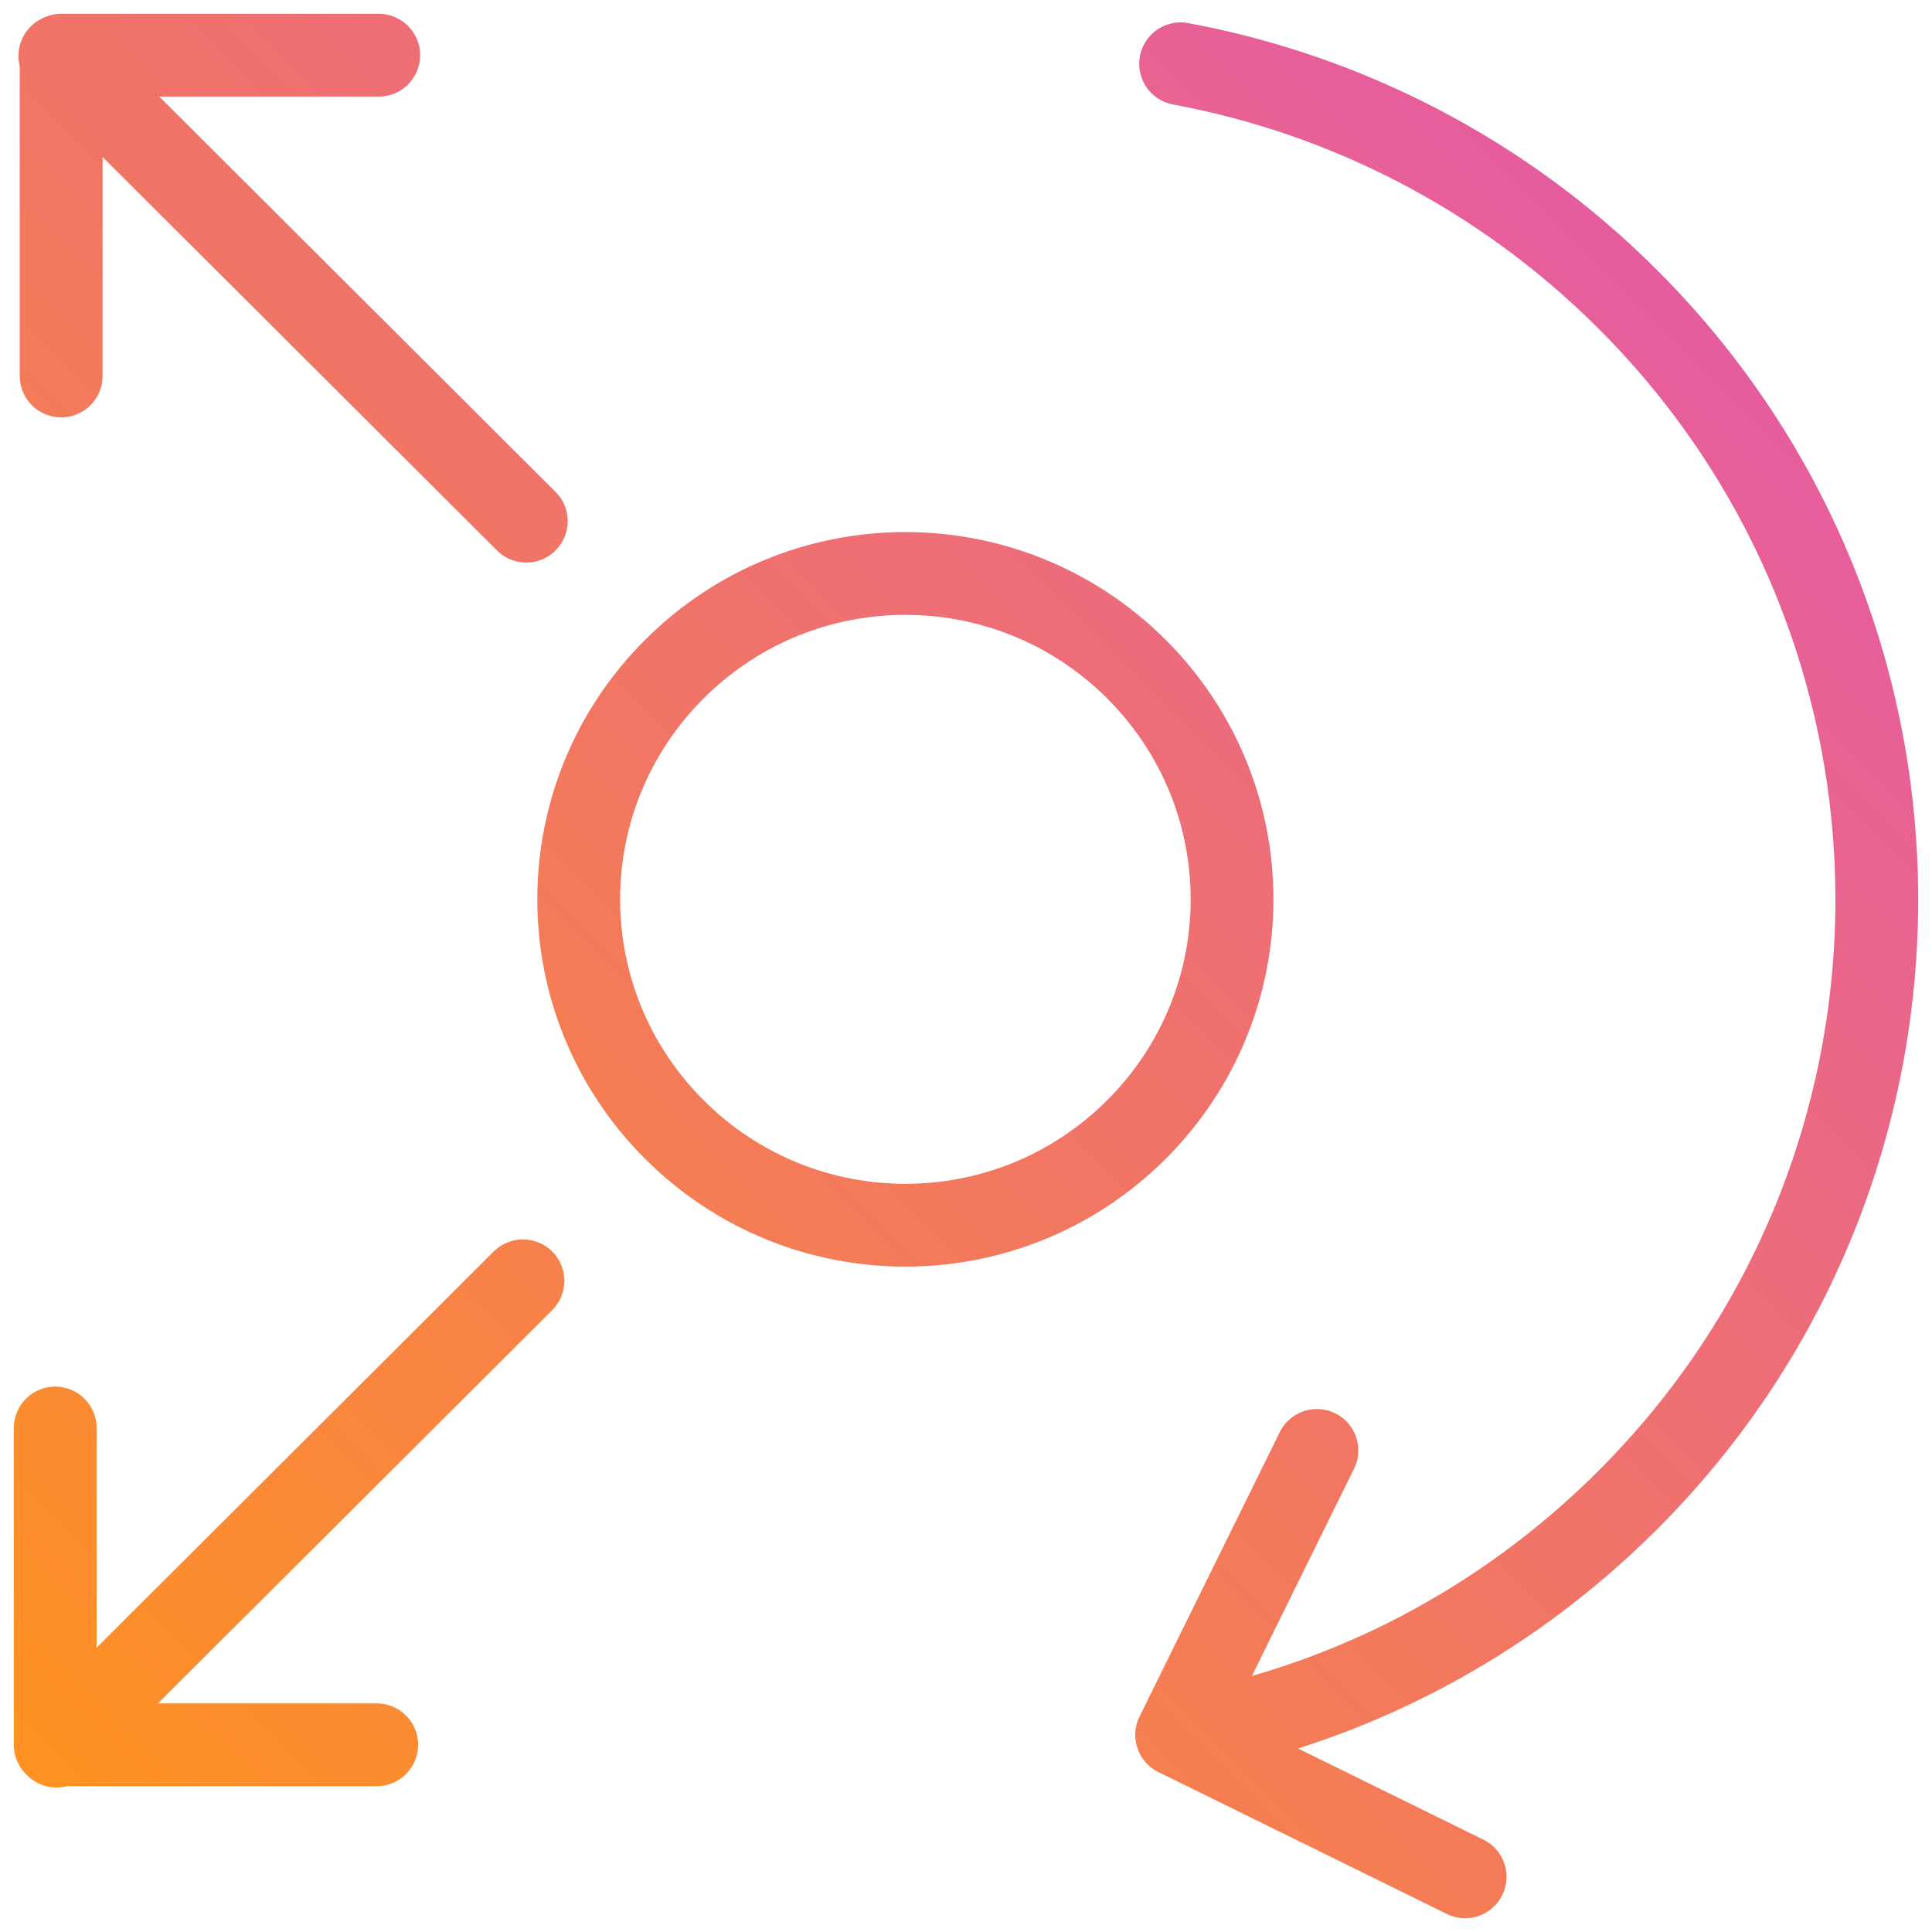
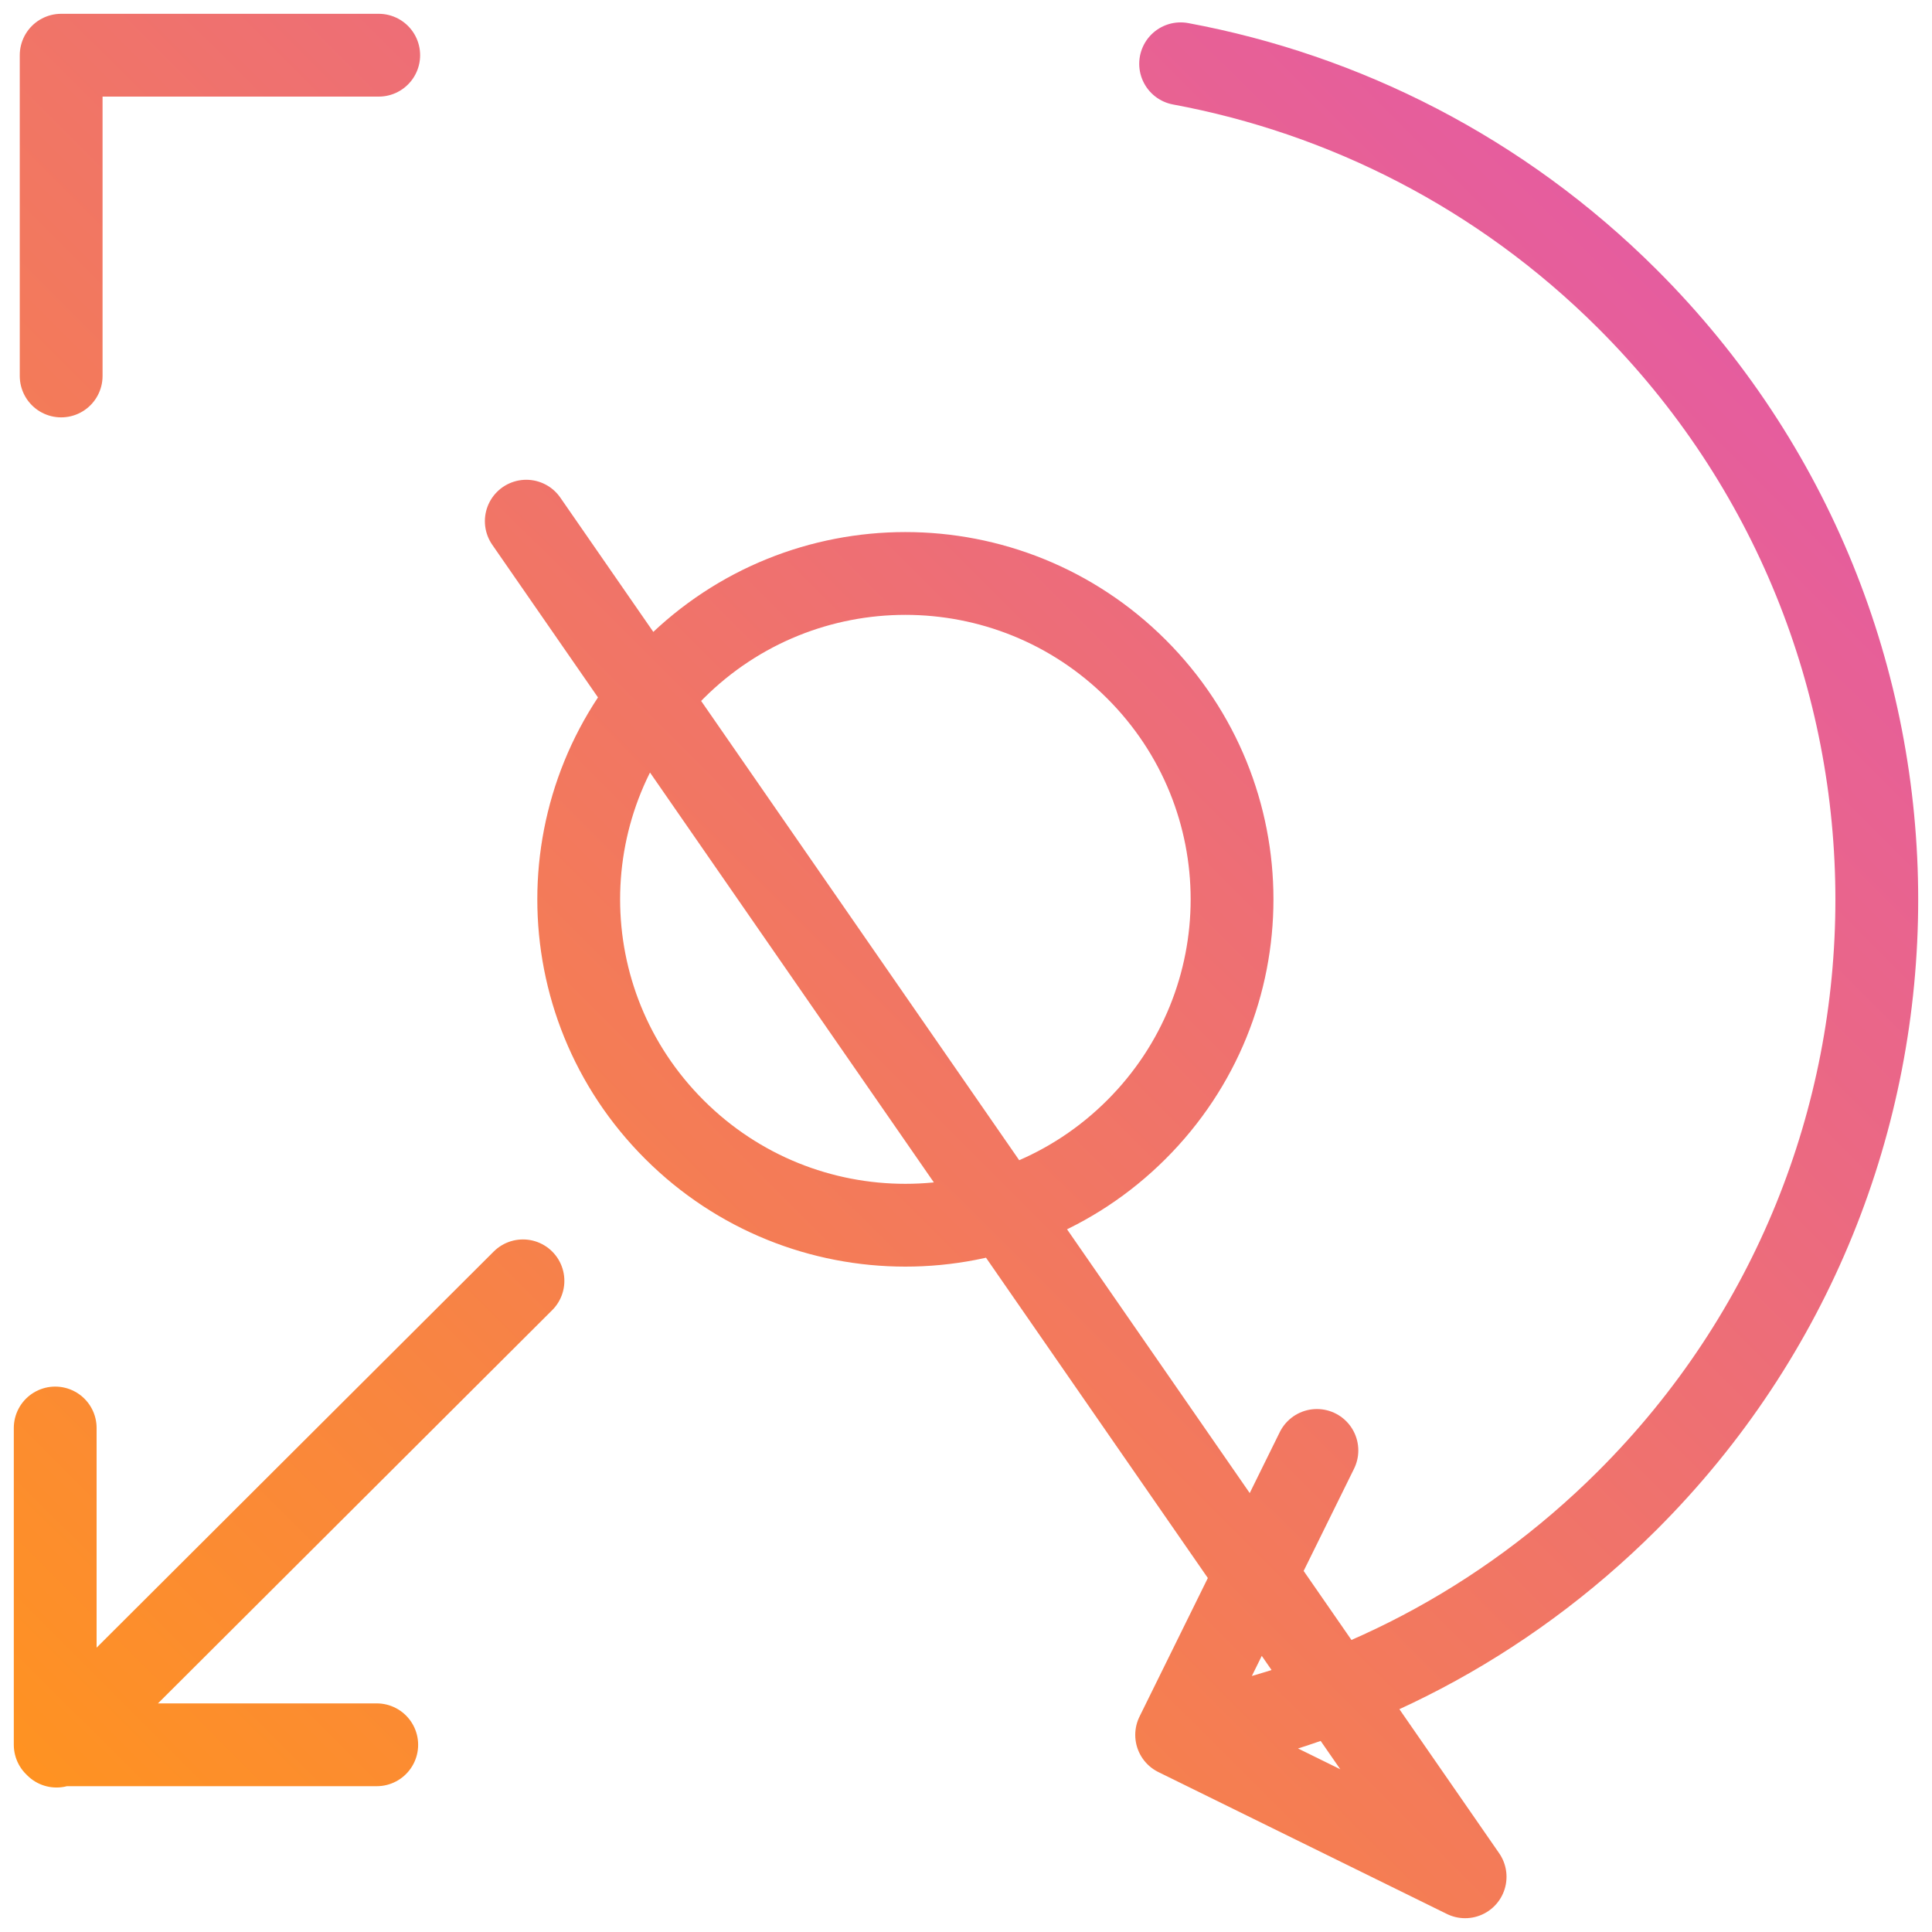
<svg xmlns="http://www.w3.org/2000/svg" width="70" height="70" viewBox="0 0 70 70" fill="none">
-   <path d="M18.948 46.407L2.048 63.265M2 51.739V63.217H13.65M47.714 52.552L42.632 62.859L53.084 68M2.168 2.024L19.068 18.883M13.722 2H2.216V13.622M43.087 62.811C48.913 61.687 54.45 58.865 58.957 54.37C71.014 42.341 71.014 22.852 58.957 10.824C54.378 6.257 48.697 3.411 42.776 2.311M41.17 24.239C45.796 28.854 45.796 36.315 41.17 40.93C36.543 45.546 29.064 45.546 24.438 40.93C19.811 36.315 19.811 28.854 24.438 24.239C29.064 19.624 36.543 19.624 41.17 24.239Z" stroke="url(#paint0_linear_979_4684)" stroke-width="3" stroke-linecap="round" stroke-linejoin="round" />
+   <path d="M18.948 46.407L2.048 63.265M2 51.739V63.217H13.65M47.714 52.552L42.632 62.859L53.084 68L19.068 18.883M13.722 2H2.216V13.622M43.087 62.811C48.913 61.687 54.45 58.865 58.957 54.37C71.014 42.341 71.014 22.852 58.957 10.824C54.378 6.257 48.697 3.411 42.776 2.311M41.17 24.239C45.796 28.854 45.796 36.315 41.17 40.93C36.543 45.546 29.064 45.546 24.438 40.93C19.811 36.315 19.811 28.854 24.438 24.239C29.064 19.624 36.543 19.624 41.17 24.239Z" stroke="url(#paint0_linear_979_4684)" stroke-width="3" stroke-linecap="round" stroke-linejoin="round" />
  <defs>
    <linearGradient id="paint0_linear_979_4684" x1="-1.044" y1="63.6" x2="56.968" y2="5.445" gradientUnits="userSpaceOnUse">
      <stop stop-color="#FF9320" />
      <stop offset="1" stop-color="#E55CA0" />
    </linearGradient>
  </defs>
</svg>